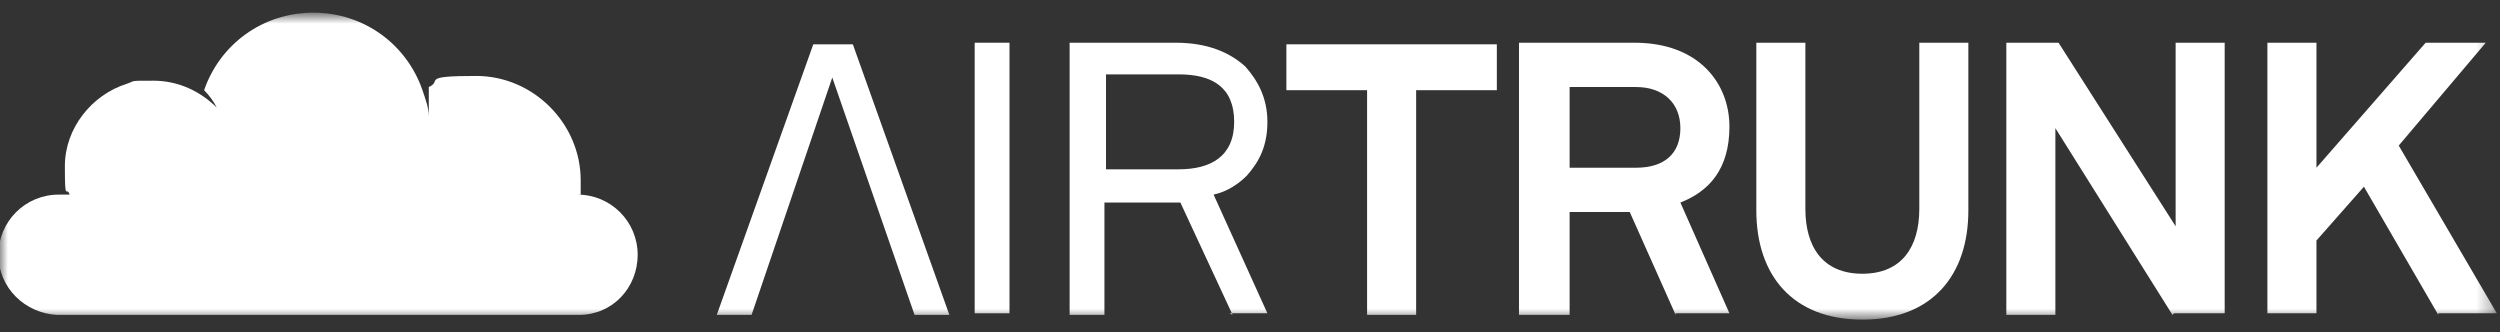
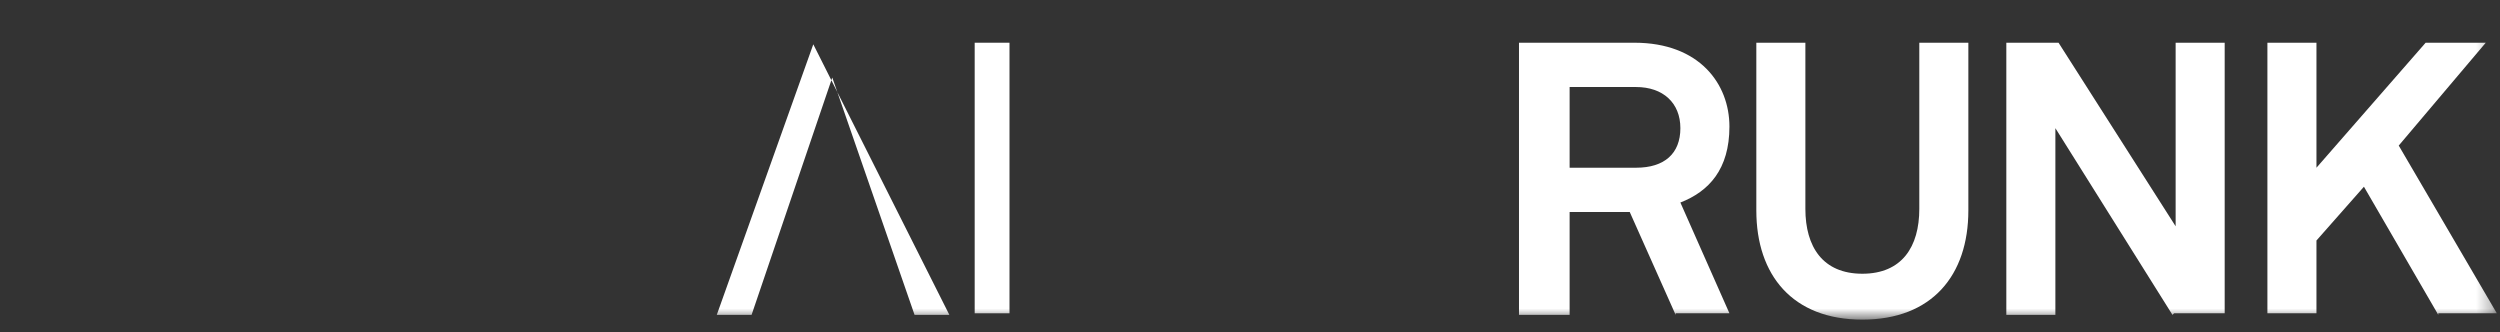
<svg xmlns="http://www.w3.org/2000/svg" width="158" height="21" viewBox="0 0 158 21" fill="none">
  <rect x="0" y="0" width="158" height="21" fill="#333333" stroke="none" />
  <g clip-path="url(#clip0_33_3)">
    <mask id="mask0_33_3" style="mask-type:luminance" maskUnits="userSpaceOnUse" x="0" y="0" width="158" height="21">
      <path d="M157.7 0.9H0V20.2H157.7V0.9Z" fill="white" />
    </mask>
    <g mask="url(#mask0_33_3)">
-       <path d="M89.5 5.7V19.9H86.4V5.7H81.3V2.8H94.6V5.7H89.5Z" fill="white" />
      <path d="M103.3 5.5H99.2V10.6H103.4C105.2 10.6 106.2 9.7 106.2 8.1C106.2 6.5 105.1 5.5 103.4 5.5M105.9 19.9L103 13.4H99.2V19.9H96V2.7H103.3C107.4 2.7 109.3 5.3 109.3 8C109.3 10.7 108 12.1 106.2 12.8L109.3 19.8H105.9V19.9Z" fill="white" />
      <path d="M117.7 20.2C113.3 20.2 111 17.4 111 13.3V2.7H114.1V13.2C114.1 15.6 115.2 17.3 117.7 17.3C120.2 17.3 121.3 15.6 121.3 13.2V2.7H124.4V13.3C124.4 17.4 122.1 20.2 117.7 20.2Z" fill="white" />
      <path d="M137.3 19.9L129.9 8.1V19.9H126.8V2.7H130.1L137.5 14.3V2.7H140.6V19.8H137.4L137.3 19.9Z" fill="white" />
      <path d="M154.1 19.9L149.4 11.8L146.4 15.2V19.8H143.3V2.7H146.4V10.6L153.3 2.7H157.1L151.6 9.2L157.8 19.8H154.1V19.9Z" fill="white" />
-       <path d="M36.7 12.3C36.7 12 36.7 11.7 36.7 11.4C36.7 7.8 33.7 4.8 30.1 4.8C26.5 4.8 28 5.1 27.1 5.5C27.1 6.1 27.1 6.8 27.1 7.4C27.1 6.8 26.9 6.3 26.7 5.7C25.7 2.8 23 0.8 19.8 0.8C16.6 0.8 13.9 2.8 12.9 5.7C13.2 6 13.5 6.4 13.7 6.8C12.7 5.8 11.3 5.1 9.7 5.1C8.1 5.1 8.6 5.1 8 5.3C5.8 6 4.1 8.1 4.1 10.5C4.1 12.9 4.2 11.7 4.4 12.3C4.2 12.3 3.9 12.3 3.7 12.3C1.6 12.3 -0.1 14 -0.1 16.1C-0.1 18.2 1.6 19.8 3.6 19.9H36.6C38.7 19.9 40.3 18.2 40.3 16.1C40.3 14 38.6 12.3 36.5 12.3" fill="white" />
-       <path d="M74.5 4.7H69.9V10.7H74.5C76.5 10.7 78 9.9 78 7.7C78 5.5 76.6 4.7 74.5 4.7ZM77.9 19.9L74.6 12.8H69.8V19.9H67.6V2.7H74.3C76.3 2.7 77.7 3.3 78.7 4.2C79.5 5.1 80.1 6.2 80.1 7.7C80.1 9.2 79.6 10.2 78.8 11.1C78.3 11.6 77.6 12.1 76.7 12.3L80.1 19.8H77.7L77.9 19.9Z" fill="white" />
-       <path d="M52.6 4.9L47.5 19.9H45.3L51.4 2.8H53.9L60 19.9H57.8L52.6 4.9Z" fill="white" />
+       <path d="M52.6 4.9L47.5 19.9H45.3L51.4 2.8L60 19.9H57.8L52.6 4.9Z" fill="white" />
      <path d="M63.8 2.7H61.6V19.8H63.8V2.7Z" fill="white" />
    </g>
  </g>
  <defs>
    <clipPath id="clip0_33_3">
      <rect width="158" height="21" fill="white" />
    </clipPath>
  </defs>
</svg>